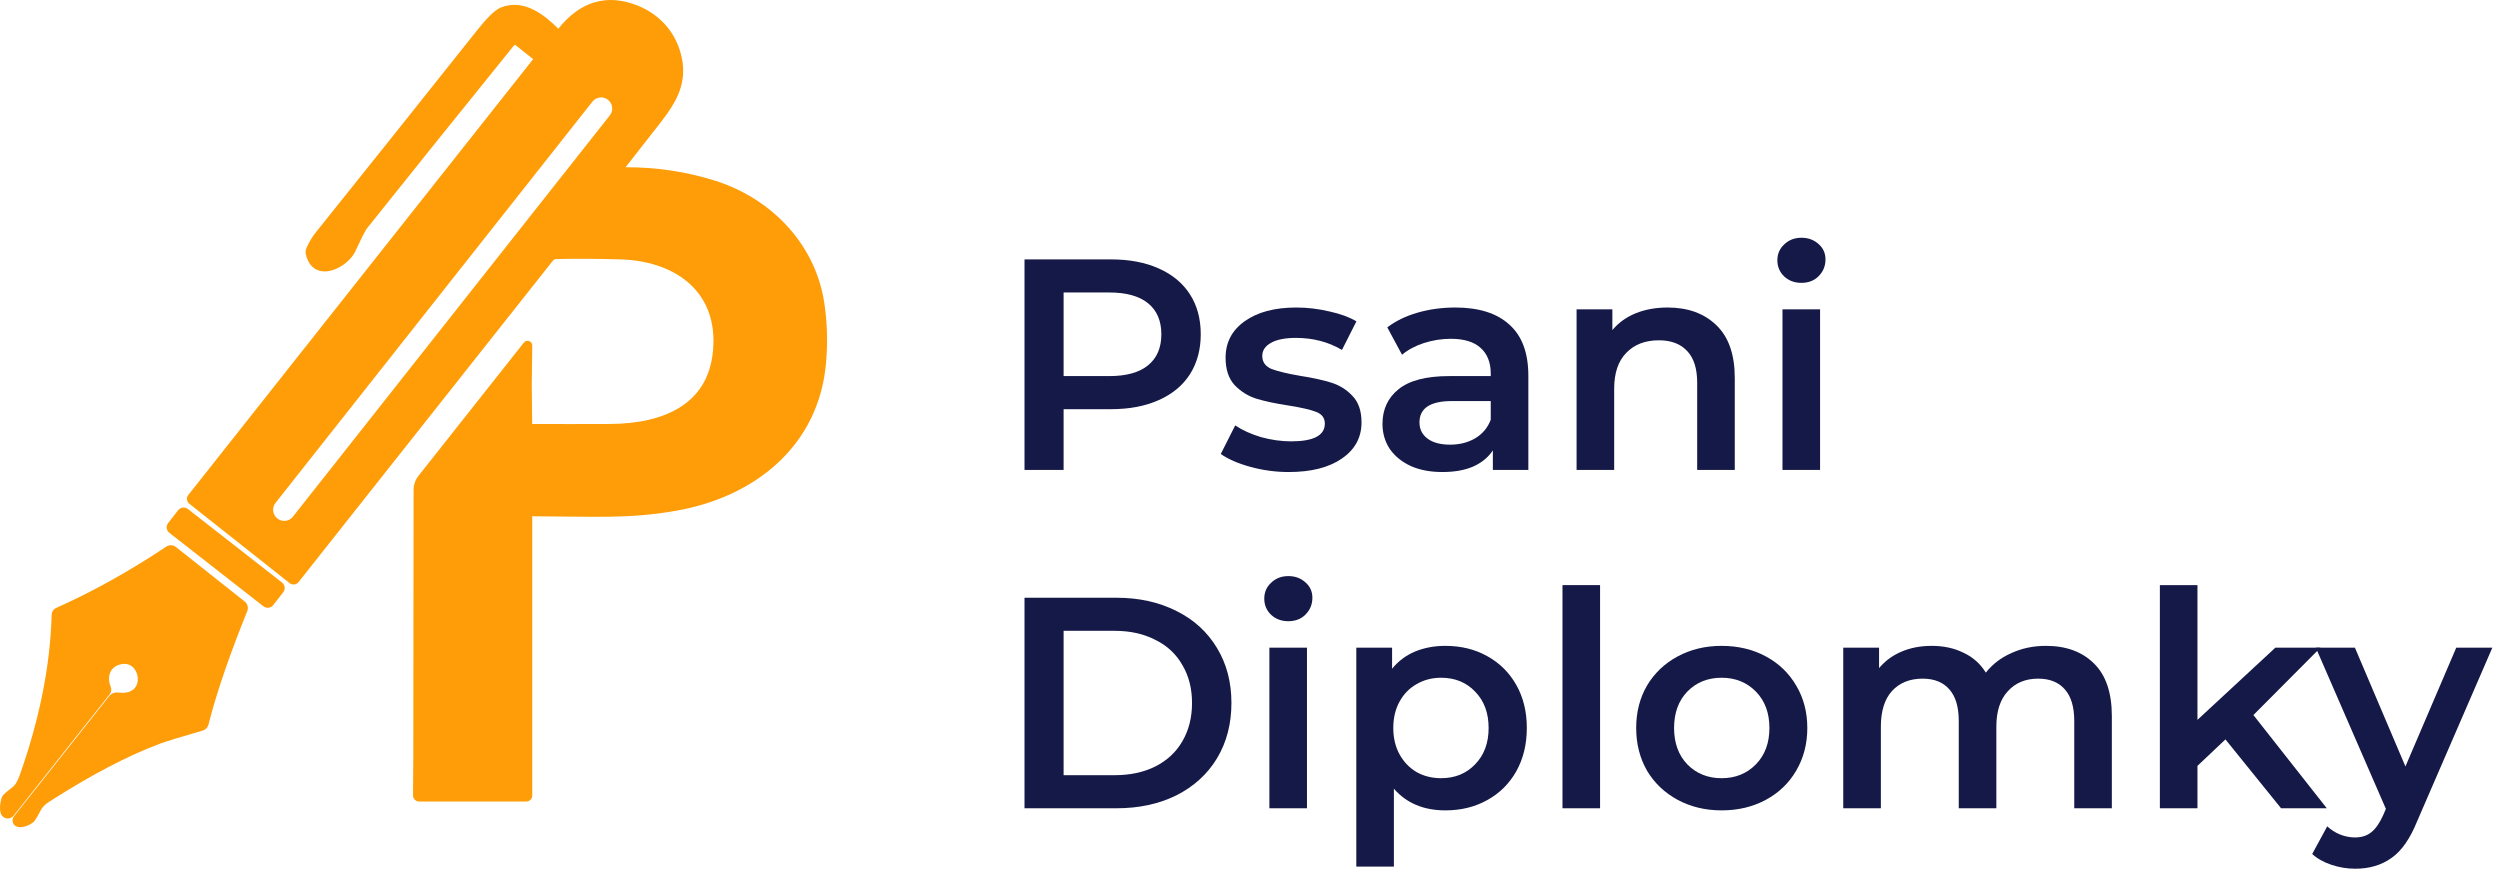
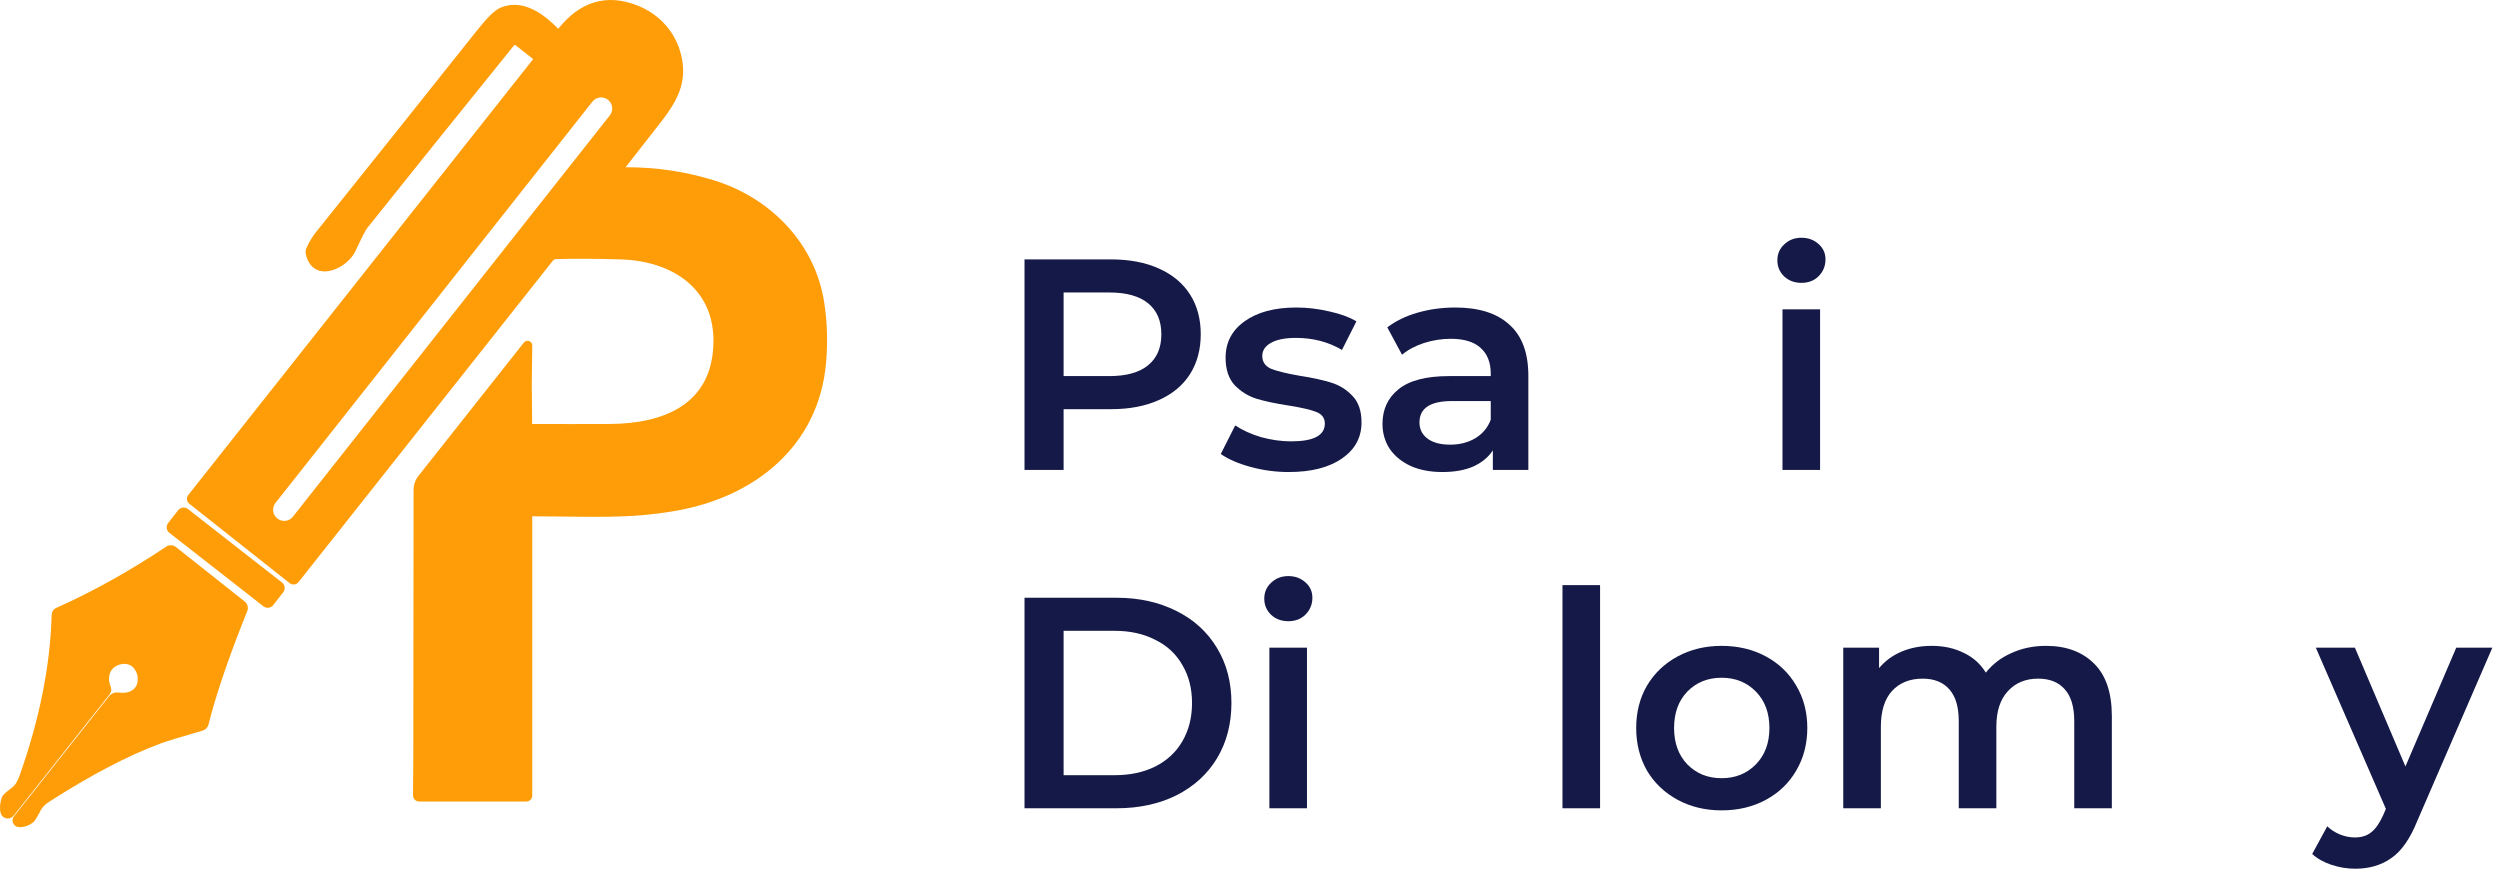
<svg xmlns="http://www.w3.org/2000/svg" width="133" height="47" viewBox="0 0 133 47" fill="none">
  <path d="M9.105 29.007C9.196 29.01 9.283 29.042 9.354 29.098H9.355L13.021 32.002H13.021C13.095 32.06 13.148 32.141 13.172 32.232C13.196 32.323 13.191 32.42 13.155 32.508C12.306 34.615 11.673 36.421 11.255 37.928L11.089 38.554C11.07 38.628 11.032 38.696 10.979 38.751C10.927 38.805 10.86 38.845 10.787 38.866C9.626 39.201 8.876 39.43 8.53 39.557C6.807 40.198 4.838 41.228 2.621 42.65H2.62C2.395 42.793 2.244 42.954 2.155 43.127V43.128C2.069 43.295 1.994 43.43 1.933 43.53C1.902 43.58 1.873 43.625 1.846 43.661C1.821 43.693 1.788 43.733 1.748 43.763L1.746 43.764C1.517 43.93 1.267 44.016 1.004 44.002V44.001C0.94 43.998 0.878 43.978 0.825 43.943C0.771 43.907 0.728 43.856 0.7 43.797C0.673 43.738 0.662 43.672 0.669 43.607L0.693 43.513C0.706 43.483 0.723 43.454 0.743 43.428L5.796 37.047C5.854 36.973 5.931 36.915 6.018 36.879C6.105 36.843 6.202 36.83 6.296 36.843L6.445 36.855C6.776 36.87 6.99 36.778 7.12 36.656C7.271 36.514 7.342 36.303 7.33 36.078C7.317 35.852 7.22 35.633 7.065 35.49C6.917 35.353 6.706 35.276 6.427 35.34C6.135 35.406 5.952 35.572 5.863 35.777C5.784 35.96 5.774 36.191 5.851 36.431L5.89 36.535V36.536C5.917 36.601 5.926 36.673 5.917 36.743C5.907 36.813 5.879 36.879 5.836 36.934L5.835 36.935L0.722 43.397L0.72 43.399C0.674 43.456 0.612 43.499 0.543 43.523C0.474 43.547 0.399 43.552 0.328 43.536C0.257 43.52 0.191 43.483 0.139 43.432C0.087 43.381 0.049 43.317 0.031 43.246L0.032 43.245C-0.028 43.004 -0.002 42.732 0.087 42.44H0.088C0.106 42.38 0.144 42.331 0.17 42.3C0.201 42.263 0.241 42.223 0.285 42.183C0.375 42.103 0.499 42.004 0.655 41.889L0.755 41.797C0.855 41.684 0.955 41.505 1.047 41.245C2.11 38.245 2.676 35.397 2.748 32.701C2.75 32.625 2.773 32.551 2.814 32.488L2.85 32.442C2.888 32.4 2.936 32.365 2.988 32.343C4.935 31.474 6.889 30.386 8.849 29.078C8.924 29.028 9.015 29.003 9.105 29.007ZM31.62 0.126C32.352 -0.093 33.135 -0.024 33.958 0.311C35.107 0.781 35.938 1.716 36.236 2.921L36.289 3.165V3.166C36.489 4.281 36.129 5.154 35.477 6.071L35.182 6.468C34.247 7.668 33.613 8.477 33.282 8.897C34.896 8.893 36.464 9.124 37.983 9.594C40.974 10.515 43.349 12.921 43.844 16.062C44.009 17.112 44.043 18.195 43.946 19.307C43.556 23.766 40.111 26.448 35.971 27.172C33.453 27.612 31.683 27.48 28.315 27.466V42.322C28.315 42.405 28.283 42.486 28.225 42.547C28.165 42.607 28.084 42.642 27.998 42.642H22.303C22.214 42.642 22.129 42.606 22.067 42.544C22.006 42.481 21.972 42.396 21.972 42.309V42.307L21.989 40.181H21.988L22.003 26.058C22.003 25.788 22.096 25.526 22.264 25.313L27.87 18.225C27.902 18.185 27.946 18.155 27.996 18.14C28.047 18.126 28.101 18.127 28.15 18.144C28.175 18.153 28.198 18.166 28.219 18.181L28.273 18.238L28.307 18.307C28.314 18.332 28.317 18.358 28.316 18.384L28.317 18.384L28.29 20.442L28.311 22.556C29.763 22.56 31.142 22.561 32.448 22.555C33.891 22.549 35.245 22.28 36.246 21.623C37.234 20.974 37.899 19.931 37.953 18.319C38.003 16.848 37.464 15.749 36.581 15.003C35.692 14.252 34.434 13.844 33.03 13.8C31.782 13.763 30.633 13.756 29.581 13.783L29.582 13.784C29.55 13.785 29.518 13.793 29.489 13.807C29.461 13.822 29.436 13.842 29.416 13.867L29.415 13.866L15.886 30.962L15.887 30.963C15.859 30.998 15.825 31.027 15.786 31.05C15.747 31.072 15.704 31.086 15.66 31.092C15.616 31.097 15.57 31.095 15.527 31.083C15.484 31.071 15.444 31.05 15.408 31.023L15.406 31.021L10.067 26.795H10.066C9.999 26.741 9.956 26.662 9.946 26.577C9.936 26.491 9.961 26.405 10.014 26.338V26.337L28.364 3.145L27.424 2.401V2.4C27.413 2.392 27.399 2.389 27.386 2.39C27.372 2.392 27.36 2.398 27.352 2.408C25.737 4.407 24.276 6.219 22.971 7.843L19.521 12.152C19.489 12.193 19.42 12.308 19.312 12.519C19.208 12.724 19.074 13.005 18.91 13.36C18.805 13.588 18.616 13.808 18.398 13.986C18.177 14.165 17.911 14.314 17.64 14.388C17.369 14.462 17.072 14.467 16.811 14.329C16.546 14.188 16.36 13.918 16.271 13.529L16.27 13.527C16.246 13.414 16.258 13.295 16.305 13.189L16.306 13.188C16.444 12.879 16.611 12.598 16.809 12.35H16.81C19.595 8.877 22.441 5.311 25.349 1.652C25.622 1.308 25.862 1.031 26.07 0.826C26.274 0.625 26.463 0.476 26.632 0.406C27.264 0.144 27.87 0.259 28.398 0.524C28.897 0.775 29.34 1.167 29.7 1.53C30.272 0.814 30.911 0.338 31.62 0.126ZM0.904 42.326C0.903 42.327 0.902 42.327 0.9 42.328L0.901 42.329C0.908 42.325 0.914 42.323 0.918 42.326C0.92 42.328 0.921 42.331 0.921 42.335C0.921 42.333 0.921 42.332 0.921 42.331C0.92 42.329 0.919 42.327 0.918 42.326C0.917 42.325 0.914 42.324 0.912 42.324C0.91 42.324 0.907 42.325 0.904 42.326ZM9.797 27.002C9.845 27.005 9.892 27.018 9.936 27.04L9.997 27.079L15.004 30.991C15.062 31.036 15.104 31.097 15.127 31.166L15.143 31.237L15.145 31.309C15.139 31.381 15.112 31.451 15.067 31.509L14.533 32.193C14.473 32.27 14.384 32.32 14.287 32.332C14.19 32.344 14.093 32.317 14.016 32.257L9.008 28.345C8.931 28.284 8.881 28.195 8.869 28.098C8.857 28.002 8.884 27.904 8.944 27.827L9.479 27.142L9.529 27.091C9.584 27.044 9.652 27.013 9.725 27.004L9.797 27.002ZM31.91 5.186C31.756 5.204 31.615 5.283 31.519 5.405L14.655 26.758C14.608 26.818 14.572 26.888 14.551 26.962C14.53 27.035 14.524 27.113 14.533 27.189C14.542 27.266 14.566 27.34 14.604 27.407C14.641 27.474 14.692 27.533 14.752 27.581L14.759 27.586C14.881 27.682 15.035 27.726 15.19 27.708C15.344 27.69 15.485 27.611 15.581 27.489L32.444 6.136C32.492 6.076 32.528 6.006 32.549 5.932C32.57 5.858 32.575 5.781 32.566 5.705C32.557 5.628 32.534 5.554 32.496 5.487C32.459 5.42 32.408 5.361 32.348 5.313L32.342 5.308C32.22 5.212 32.064 5.168 31.91 5.186Z" fill="#FE9D07" />
  <path d="M132.593 34.456L128.593 43.688C128.219 44.616 127.766 45.267 127.233 45.64C126.699 46.024 126.054 46.216 125.297 46.216C124.87 46.216 124.449 46.147 124.033 46.008C123.617 45.869 123.275 45.677 123.009 45.432L123.809 43.96C124.001 44.141 124.225 44.285 124.481 44.392C124.747 44.499 125.014 44.552 125.281 44.552C125.633 44.552 125.921 44.461 126.145 44.28C126.379 44.099 126.593 43.795 126.785 43.368L126.929 43.032L123.201 34.456H125.281L127.969 40.776L130.673 34.456H132.593Z" fill="#151947" />
-   <path d="M118.393 39.336L116.905 40.744V43H114.905V31.128H116.905V38.296L121.049 34.456H123.449L119.881 38.04L123.785 43H121.353L118.393 39.336Z" fill="#151947" />
  <path d="M108.846 34.36C109.923 34.36 110.776 34.675 111.406 35.304C112.035 35.922 112.35 36.856 112.35 38.104V43H110.35V38.36C110.35 37.613 110.184 37.053 109.854 36.68C109.523 36.296 109.048 36.104 108.43 36.104C107.758 36.104 107.219 36.328 106.814 36.776C106.408 37.213 106.206 37.843 106.206 38.664V43H104.206V38.36C104.206 37.613 104.04 37.053 103.71 36.68C103.379 36.296 102.904 36.104 102.286 36.104C101.603 36.104 101.059 36.322 100.654 36.76C100.259 37.197 100.062 37.832 100.062 38.664V43H98.061V34.456H99.966V35.544C100.286 35.16 100.686 34.867 101.166 34.664C101.646 34.461 102.179 34.36 102.766 34.36C103.406 34.36 103.971 34.483 104.462 34.728C104.963 34.962 105.358 35.315 105.646 35.784C105.998 35.336 106.451 34.989 107.006 34.744C107.56 34.488 108.174 34.36 108.846 34.36Z" fill="#151947" />
  <path d="M91.589 43.112C90.725 43.112 89.946 42.925 89.253 42.552C88.56 42.178 88.016 41.661 87.621 41C87.237 40.328 87.045 39.571 87.045 38.728C87.045 37.885 87.237 37.133 87.621 36.472C88.016 35.81 88.56 35.293 89.253 34.92C89.946 34.547 90.725 34.36 91.589 34.36C92.464 34.36 93.248 34.547 93.941 34.92C94.634 35.293 95.173 35.81 95.557 36.472C95.952 37.133 96.149 37.885 96.149 38.728C96.149 39.571 95.952 40.328 95.557 41C95.173 41.661 94.634 42.178 93.941 42.552C93.248 42.925 92.464 43.112 91.589 43.112ZM91.589 41.4C92.325 41.4 92.933 41.154 93.413 40.664C93.893 40.173 94.133 39.528 94.133 38.728C94.133 37.928 93.893 37.282 93.413 36.792C92.933 36.301 92.325 36.056 91.589 36.056C90.853 36.056 90.245 36.301 89.765 36.792C89.296 37.282 89.061 37.928 89.061 38.728C89.061 39.528 89.296 40.173 89.765 40.664C90.245 41.154 90.853 41.4 91.589 41.4Z" fill="#151947" />
  <path d="M83.124 31.128H85.124V43H83.124V31.128Z" fill="#151947" />
-   <path d="M76.891 34.36C77.723 34.36 78.465 34.541 79.115 34.904C79.777 35.267 80.294 35.779 80.667 36.44C81.041 37.101 81.227 37.864 81.227 38.728C81.227 39.592 81.041 40.36 80.667 41.032C80.294 41.693 79.777 42.205 79.115 42.568C78.465 42.931 77.723 43.112 76.891 43.112C75.739 43.112 74.827 42.728 74.155 41.96V46.104H72.155V34.456H74.059V35.576C74.39 35.17 74.795 34.867 75.275 34.664C75.766 34.461 76.305 34.36 76.891 34.36ZM76.667 41.4C77.403 41.4 78.006 41.154 78.475 40.664C78.955 40.173 79.195 39.528 79.195 38.728C79.195 37.928 78.955 37.282 78.475 36.792C78.006 36.301 77.403 36.056 76.667 36.056C76.187 36.056 75.755 36.168 75.371 36.392C74.987 36.605 74.683 36.914 74.459 37.32C74.235 37.725 74.123 38.194 74.123 38.728C74.123 39.261 74.235 39.73 74.459 40.136C74.683 40.541 74.987 40.856 75.371 41.08C75.755 41.293 76.187 41.4 76.667 41.4Z" fill="#151947" />
  <path d="M67.531 34.456H69.531V43H67.531V34.456ZM68.539 33.048C68.176 33.048 67.872 32.936 67.627 32.712C67.382 32.477 67.259 32.189 67.259 31.848C67.259 31.507 67.382 31.224 67.627 31C67.872 30.765 68.176 30.648 68.539 30.648C68.901 30.648 69.206 30.76 69.451 30.984C69.696 31.197 69.819 31.469 69.819 31.8C69.819 32.152 69.696 32.451 69.451 32.696C69.216 32.931 68.912 33.048 68.539 33.048Z" fill="#151947" />
  <path d="M54.504 31.8H59.4C60.595 31.8 61.656 32.035 62.584 32.504C63.512 32.963 64.232 33.619 64.744 34.472C65.256 35.315 65.512 36.291 65.512 37.4C65.512 38.509 65.256 39.491 64.744 40.344C64.232 41.187 63.512 41.843 62.584 42.312C61.656 42.771 60.595 43 59.4 43H54.504V31.8ZM59.304 41.24C60.125 41.24 60.845 41.085 61.464 40.776C62.093 40.456 62.573 40.008 62.904 39.432C63.245 38.845 63.416 38.168 63.416 37.4C63.416 36.632 63.245 35.96 62.904 35.384C62.573 34.797 62.093 34.349 61.464 34.04C60.845 33.72 60.125 33.56 59.304 33.56H56.584V41.24H59.304Z" fill="#151947" />
  <path d="M94.828 16.456H96.828V25H94.828V16.456ZM95.836 15.048C95.473 15.048 95.169 14.936 94.924 14.712C94.678 14.477 94.556 14.189 94.556 13.848C94.556 13.507 94.678 13.224 94.924 13C95.169 12.765 95.473 12.648 95.836 12.648C96.198 12.648 96.502 12.76 96.748 12.984C96.993 13.197 97.116 13.469 97.116 13.8C97.116 14.152 96.993 14.451 96.748 14.696C96.513 14.931 96.209 15.048 95.836 15.048Z" fill="#151947" />
-   <path d="M88.722 16.36C89.799 16.36 90.663 16.674 91.314 17.304C91.965 17.933 92.29 18.866 92.29 20.104V25H90.29V20.36C90.29 19.613 90.114 19.053 89.762 18.68C89.41 18.296 88.909 18.104 88.258 18.104C87.522 18.104 86.941 18.328 86.514 18.776C86.087 19.213 85.874 19.848 85.874 20.68V25H83.874V16.456H85.778V17.56C86.109 17.165 86.525 16.866 87.026 16.664C87.527 16.461 88.093 16.36 88.722 16.36Z" fill="#151947" />
  <path d="M77.42 16.36C78.678 16.36 79.638 16.664 80.3 17.272C80.972 17.869 81.308 18.776 81.308 19.992V25H79.42V23.96C79.174 24.333 78.823 24.621 78.364 24.824C77.916 25.016 77.372 25.112 76.732 25.112C76.092 25.112 75.532 25.005 75.052 24.792C74.572 24.568 74.198 24.264 73.932 23.88C73.676 23.485 73.548 23.043 73.548 22.552C73.548 21.784 73.831 21.171 74.396 20.712C74.972 20.242 75.873 20.008 77.1 20.008H79.308V19.88C79.308 19.282 79.126 18.824 78.764 18.504C78.412 18.184 77.884 18.024 77.18 18.024C76.7 18.024 76.225 18.099 75.756 18.248C75.297 18.397 74.908 18.605 74.588 18.872L73.804 17.416C74.252 17.075 74.79 16.813 75.42 16.632C76.049 16.451 76.716 16.36 77.42 16.36ZM77.148 23.656C77.649 23.656 78.092 23.544 78.476 23.32C78.871 23.085 79.148 22.755 79.308 22.328V21.336H77.244C76.092 21.336 75.516 21.715 75.516 22.472C75.516 22.834 75.66 23.122 75.948 23.336C76.236 23.549 76.636 23.656 77.148 23.656Z" fill="#151947" />
  <path d="M68.561 25.112C67.868 25.112 67.191 25.021 66.529 24.84C65.868 24.659 65.34 24.429 64.945 24.152L65.713 22.632C66.097 22.888 66.556 23.096 67.089 23.256C67.633 23.405 68.167 23.48 68.689 23.48C69.884 23.48 70.481 23.165 70.481 22.536C70.481 22.237 70.327 22.029 70.017 21.912C69.719 21.794 69.233 21.683 68.561 21.576C67.857 21.469 67.281 21.346 66.833 21.208C66.396 21.069 66.012 20.829 65.681 20.488C65.361 20.136 65.201 19.651 65.201 19.032C65.201 18.221 65.537 17.576 66.209 17.096C66.892 16.605 67.809 16.36 68.961 16.36C69.548 16.36 70.135 16.429 70.721 16.568C71.308 16.696 71.788 16.872 72.161 17.096L71.393 18.616C70.668 18.189 69.852 17.976 68.945 17.976C68.359 17.976 67.911 18.067 67.601 18.248C67.303 18.419 67.153 18.648 67.153 18.936C67.153 19.256 67.313 19.485 67.633 19.624C67.964 19.752 68.471 19.875 69.153 19.992C69.836 20.099 70.396 20.221 70.833 20.36C71.271 20.498 71.644 20.733 71.953 21.064C72.273 21.395 72.433 21.864 72.433 22.472C72.433 23.272 72.087 23.912 71.393 24.392C70.7 24.872 69.756 25.112 68.561 25.112Z" fill="#151947" />
  <path d="M59.112 13.8C60.083 13.8 60.925 13.96 61.64 14.28C62.365 14.6 62.92 15.059 63.304 15.656C63.688 16.253 63.88 16.963 63.88 17.784C63.88 18.595 63.688 19.304 63.304 19.912C62.92 20.509 62.365 20.968 61.64 21.288C60.925 21.608 60.083 21.768 59.112 21.768H56.584V25H54.504V13.8H59.112ZM59.016 20.008C59.923 20.008 60.611 19.816 61.08 19.432C61.549 19.048 61.784 18.499 61.784 17.784C61.784 17.069 61.549 16.52 61.08 16.136C60.611 15.752 59.923 15.56 59.016 15.56H56.584V20.008H59.016Z" fill="#151947" />
</svg>